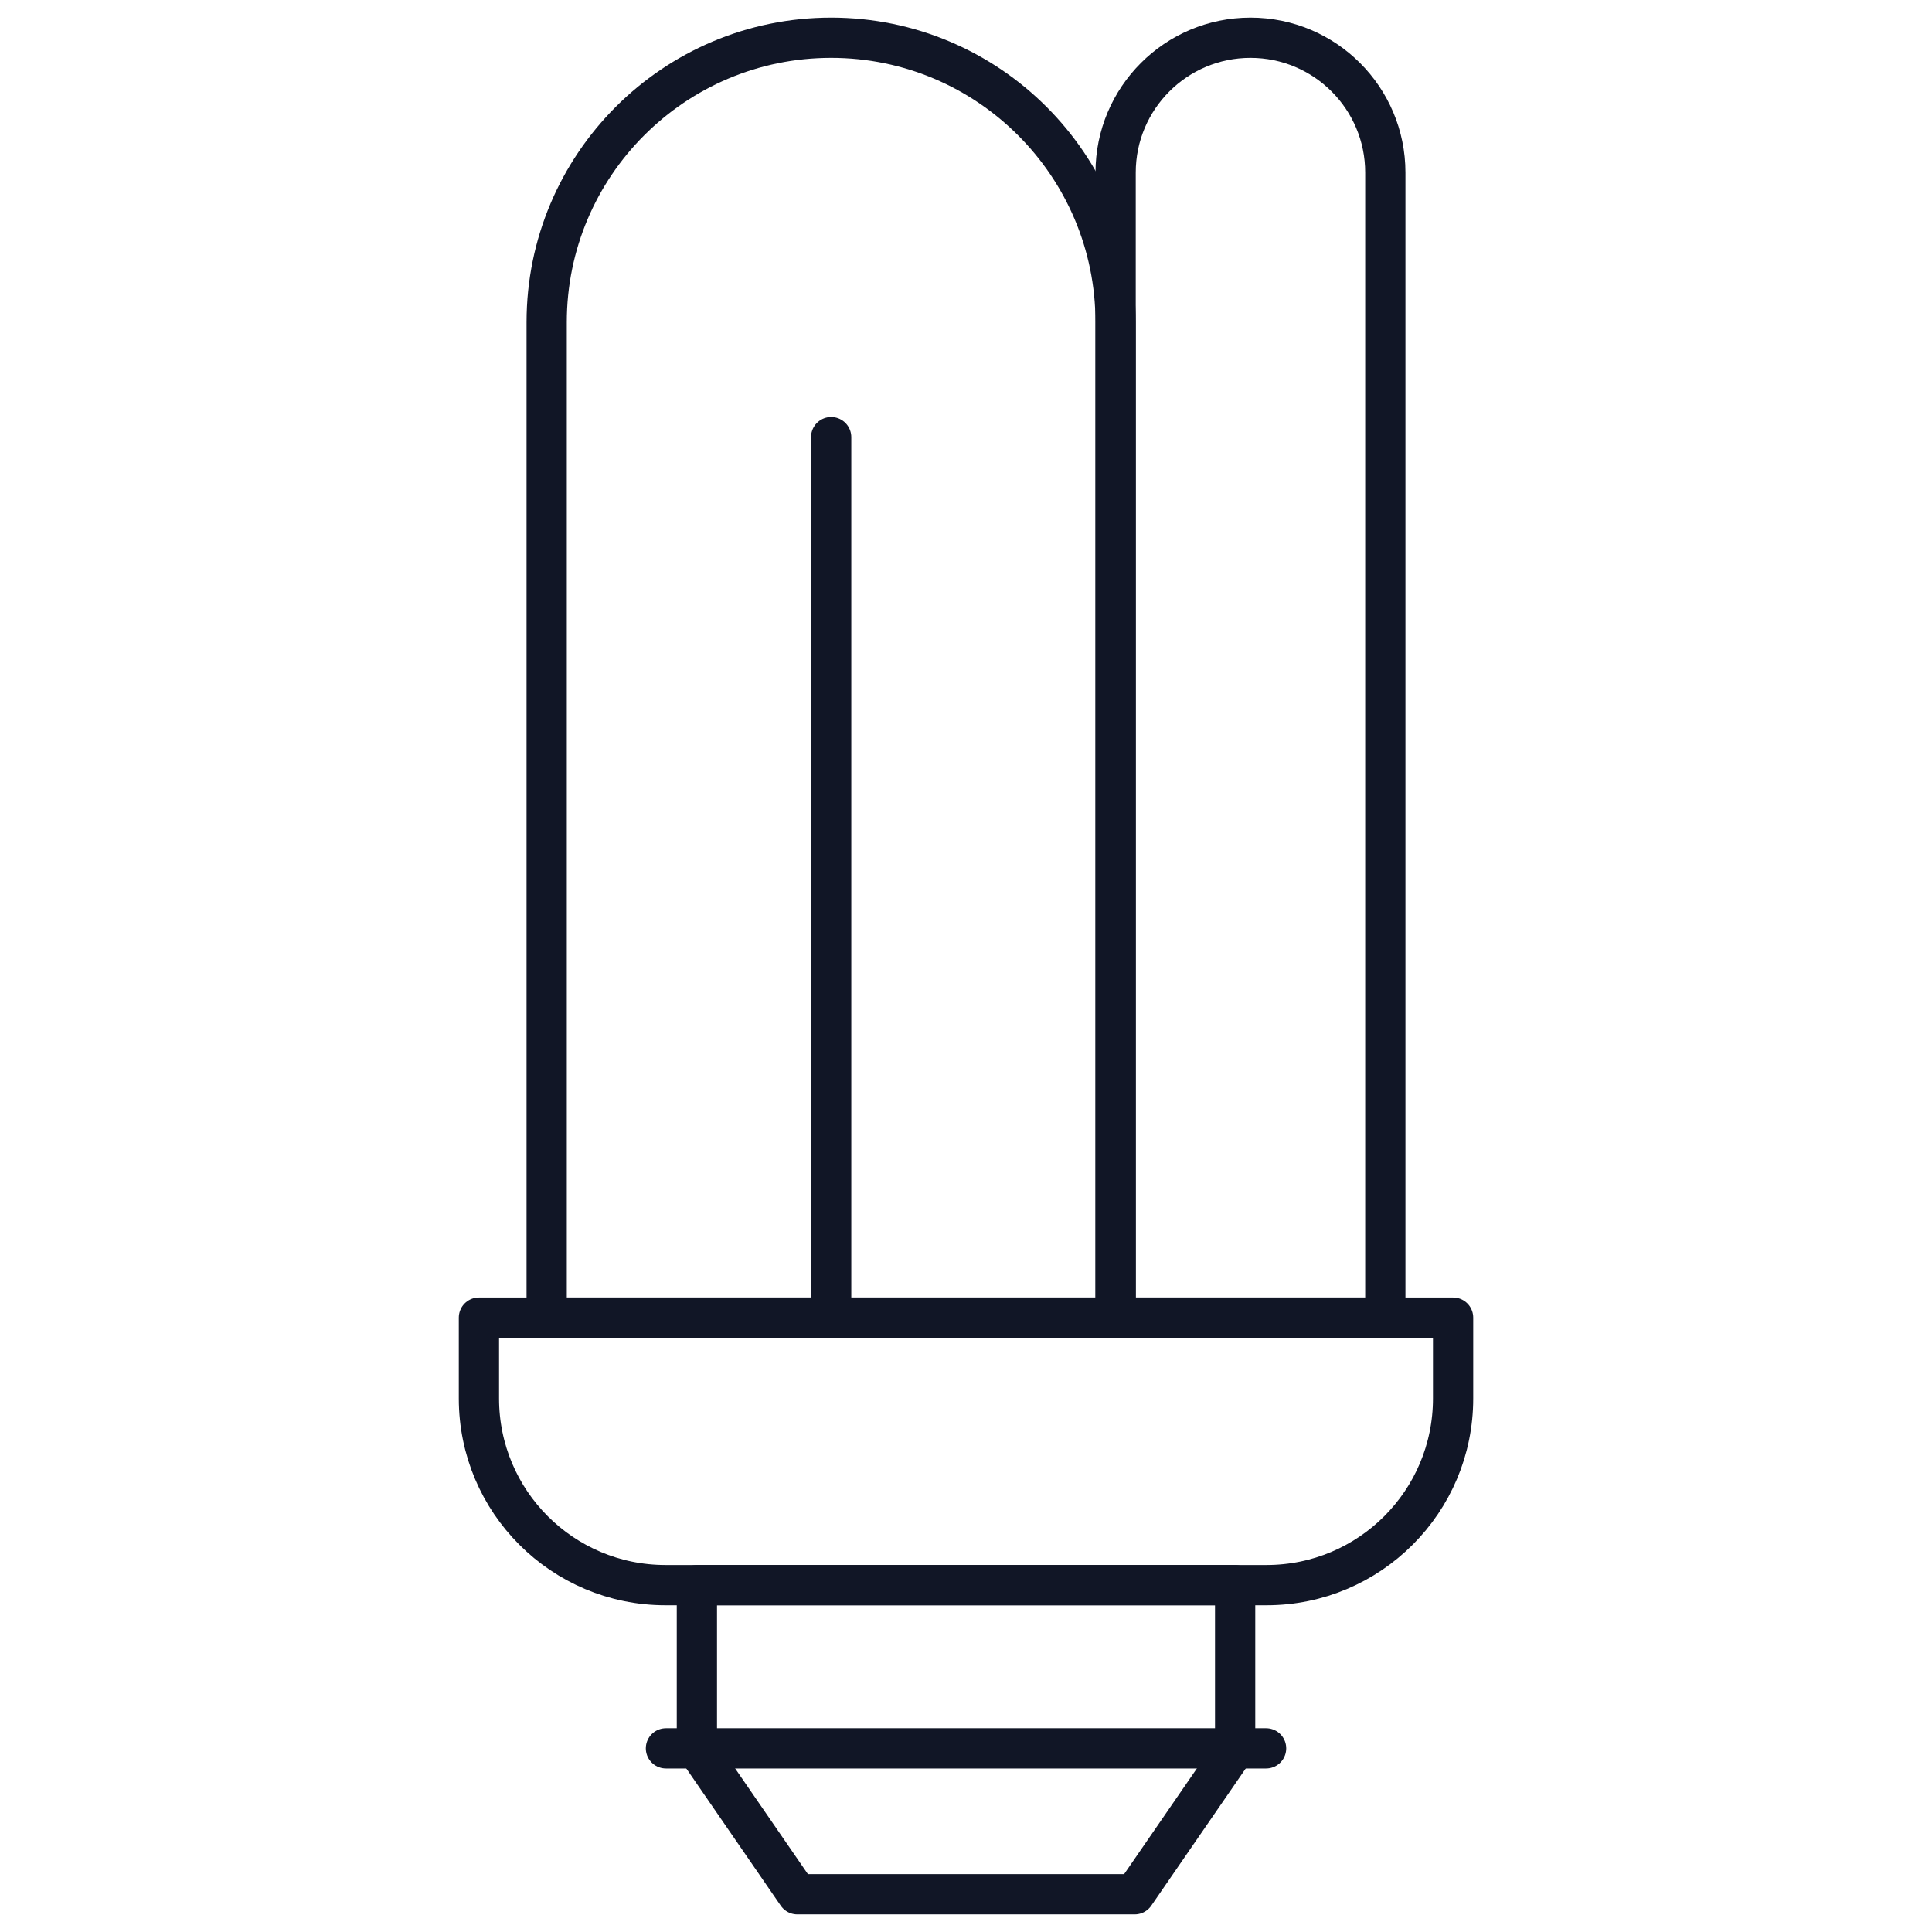
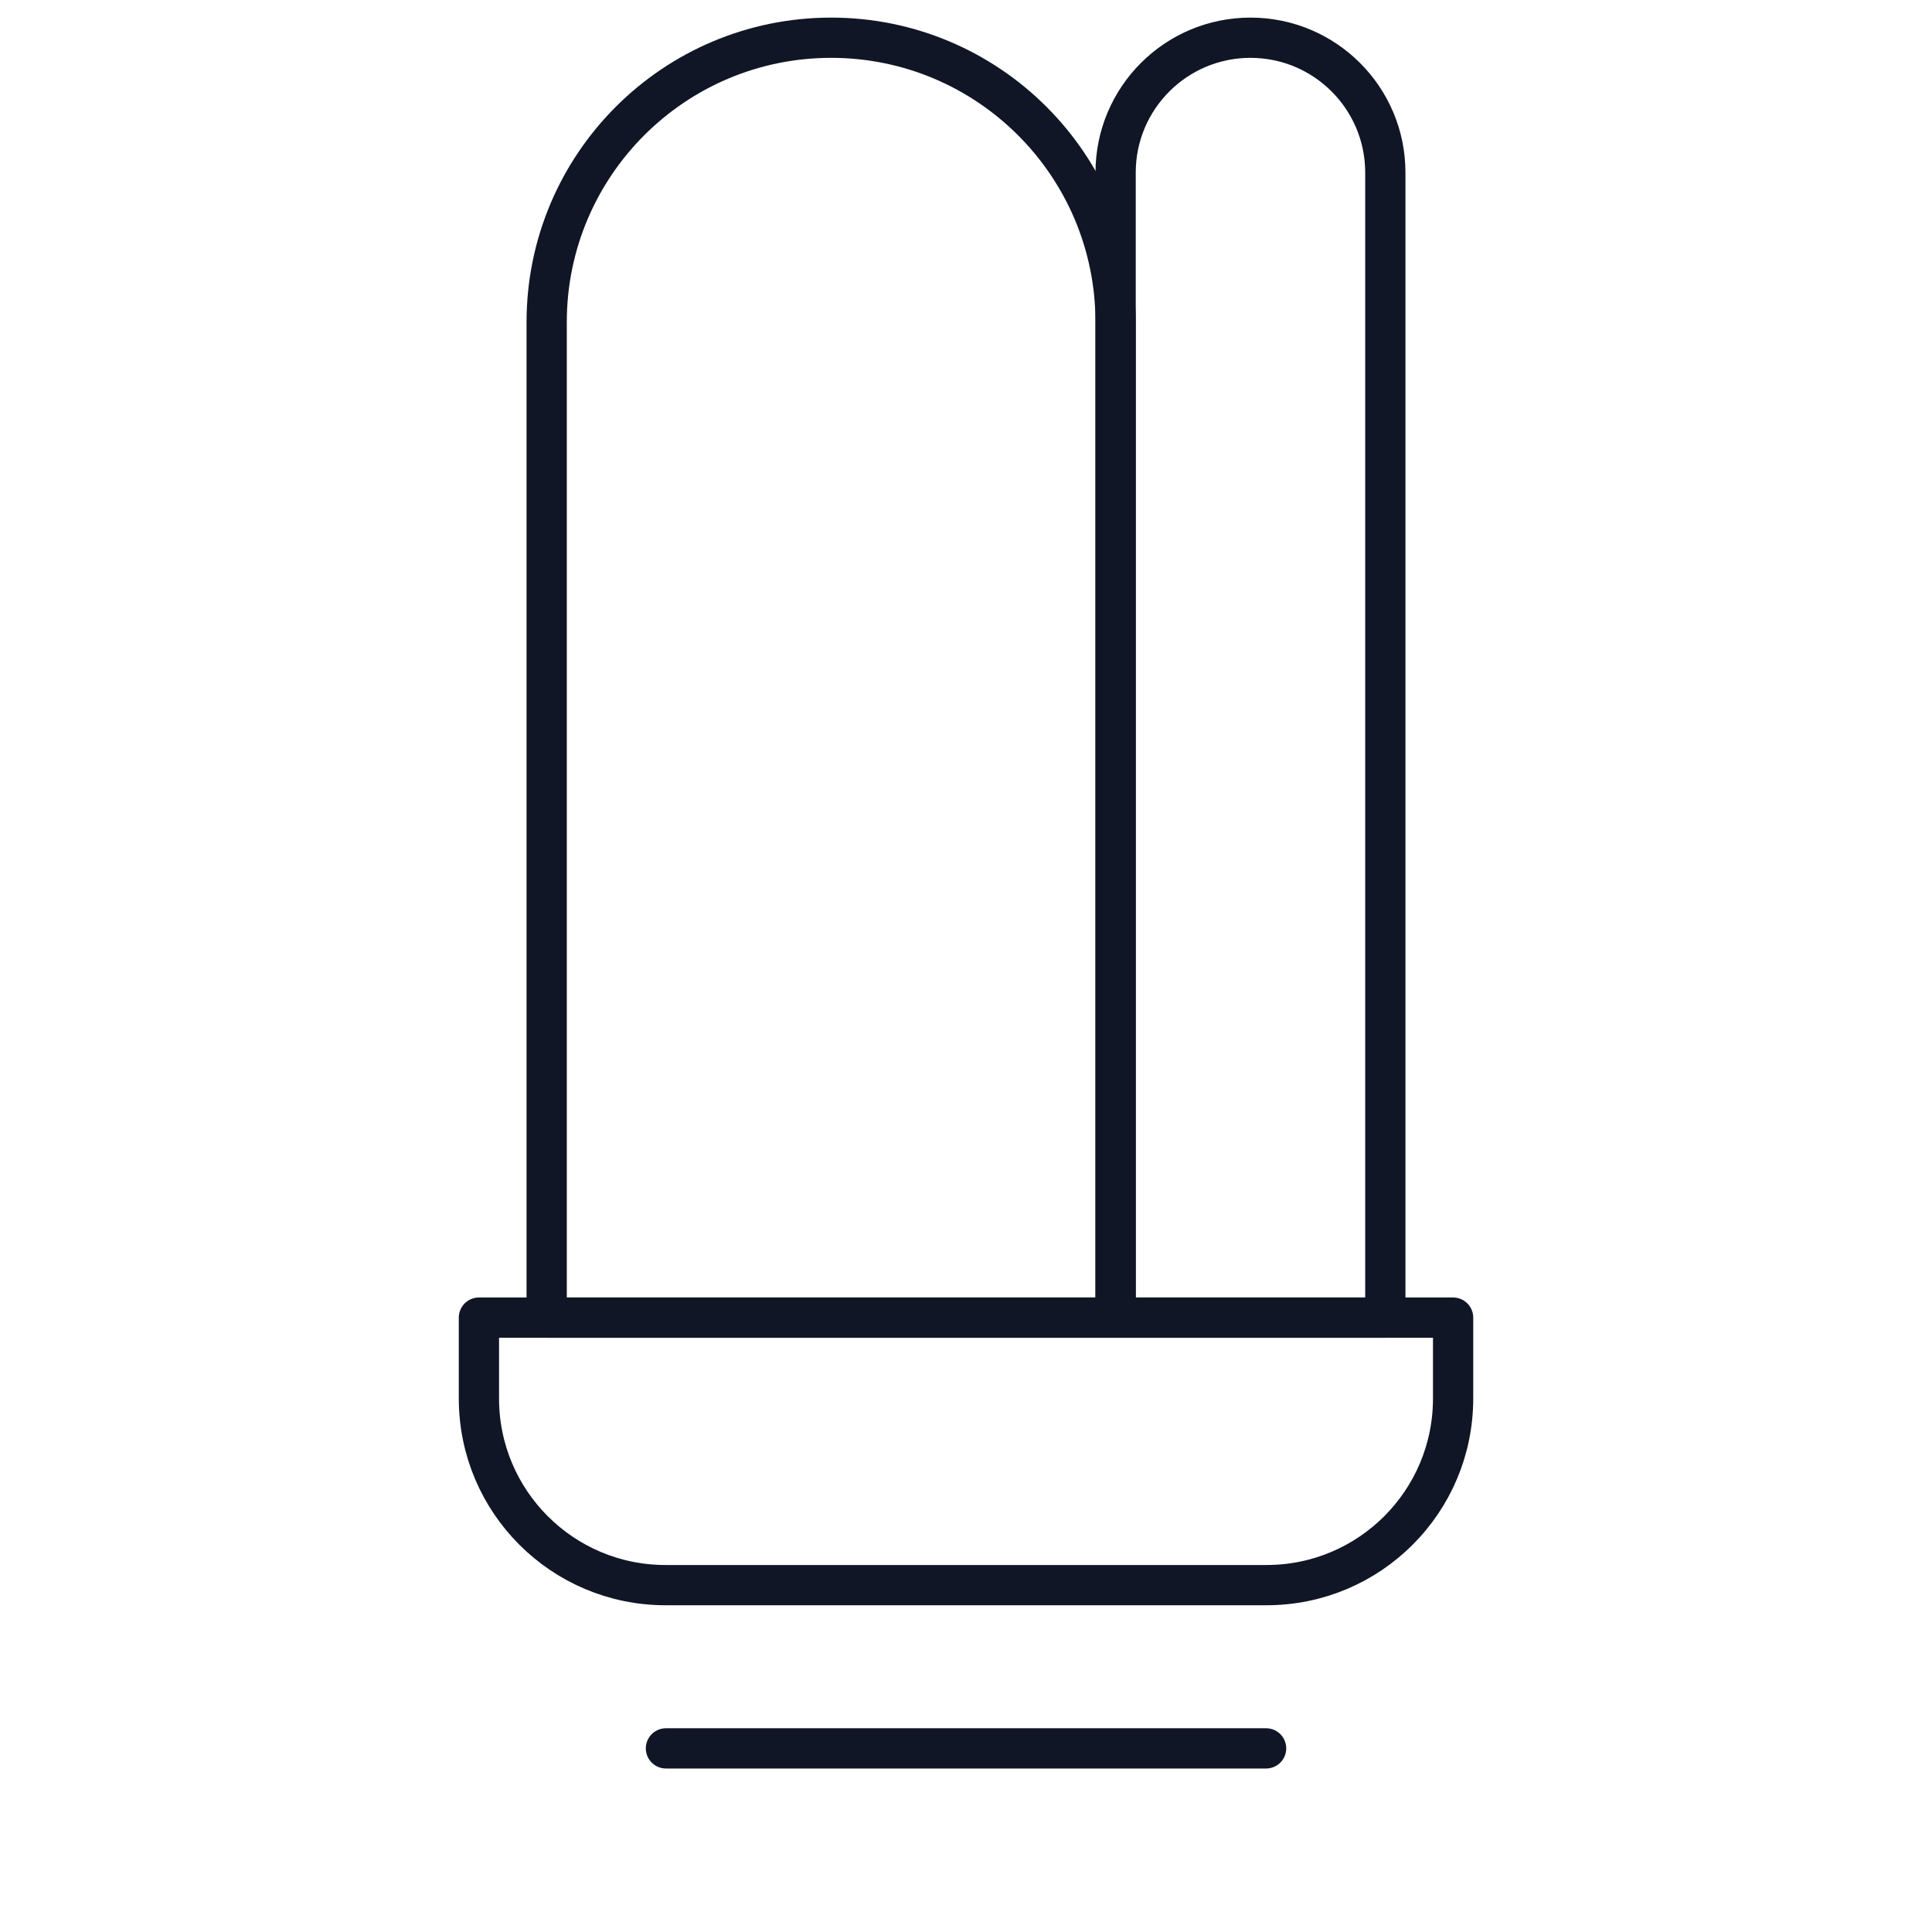
<svg xmlns="http://www.w3.org/2000/svg" width="72" height="72" viewBox="0 0 72 72" fill="none">
  <g id="LED">
    <g id="Group">
      <g id="Group_2">
        <g id="Group_3">
          <g id="Group_4">
            <g id="Group_5">
              <path id="Vector" d="M41.575 49.104H20.373V12.007C20.373 6.153 25.119 1.406 30.974 1.406C36.829 1.406 41.575 6.153 41.575 12.007V49.104Z" stroke="#111626" stroke-width="1.5" stroke-miterlimit="10" stroke-linecap="round" stroke-linejoin="round" />
              <path id="Vector_2" d="M51.627 49.104H41.576V6.431C41.576 3.656 43.826 1.406 46.601 1.406C49.377 1.406 51.627 3.656 51.627 6.431V49.104Z" stroke="#111626" stroke-width="1.5" stroke-miterlimit="10" stroke-linecap="round" stroke-linejoin="round" />
            </g>
            <g id="Group_6">
              <g id="Group_7">
                <g id="Group_8">
                  <path id="Vector_3" d="M47.2 59.073H24.801C20.961 59.073 17.848 55.96 17.848 52.119V49.104H54.153V52.119C54.153 55.96 51.04 59.073 47.2 59.073Z" stroke="#111626" stroke-width="1.5" stroke-miterlimit="10" stroke-linecap="round" stroke-linejoin="round" />
                </g>
              </g>
            </g>
          </g>
        </g>
        <g id="Group_9">
-           <path id="Vector_4" d="M46.03 59.073H25.971V65.157L29.714 70.594H42.287L46.03 65.157V59.073Z" stroke="#111626" stroke-width="1.5" stroke-miterlimit="10" stroke-linecap="round" stroke-linejoin="round" />
-         </g>
+           </g>
      </g>
      <path id="Vector_5" d="M24.818 65.157H47.184" stroke="#111626" stroke-width="1.5" stroke-miterlimit="10" stroke-linecap="round" stroke-linejoin="round" />
-       <path id="Vector_6" d="M30.975 16.291V48.823" stroke="#111626" stroke-width="1.5" stroke-miterlimit="10" stroke-linecap="round" stroke-linejoin="round" />
    </g>
  </g>
</svg>